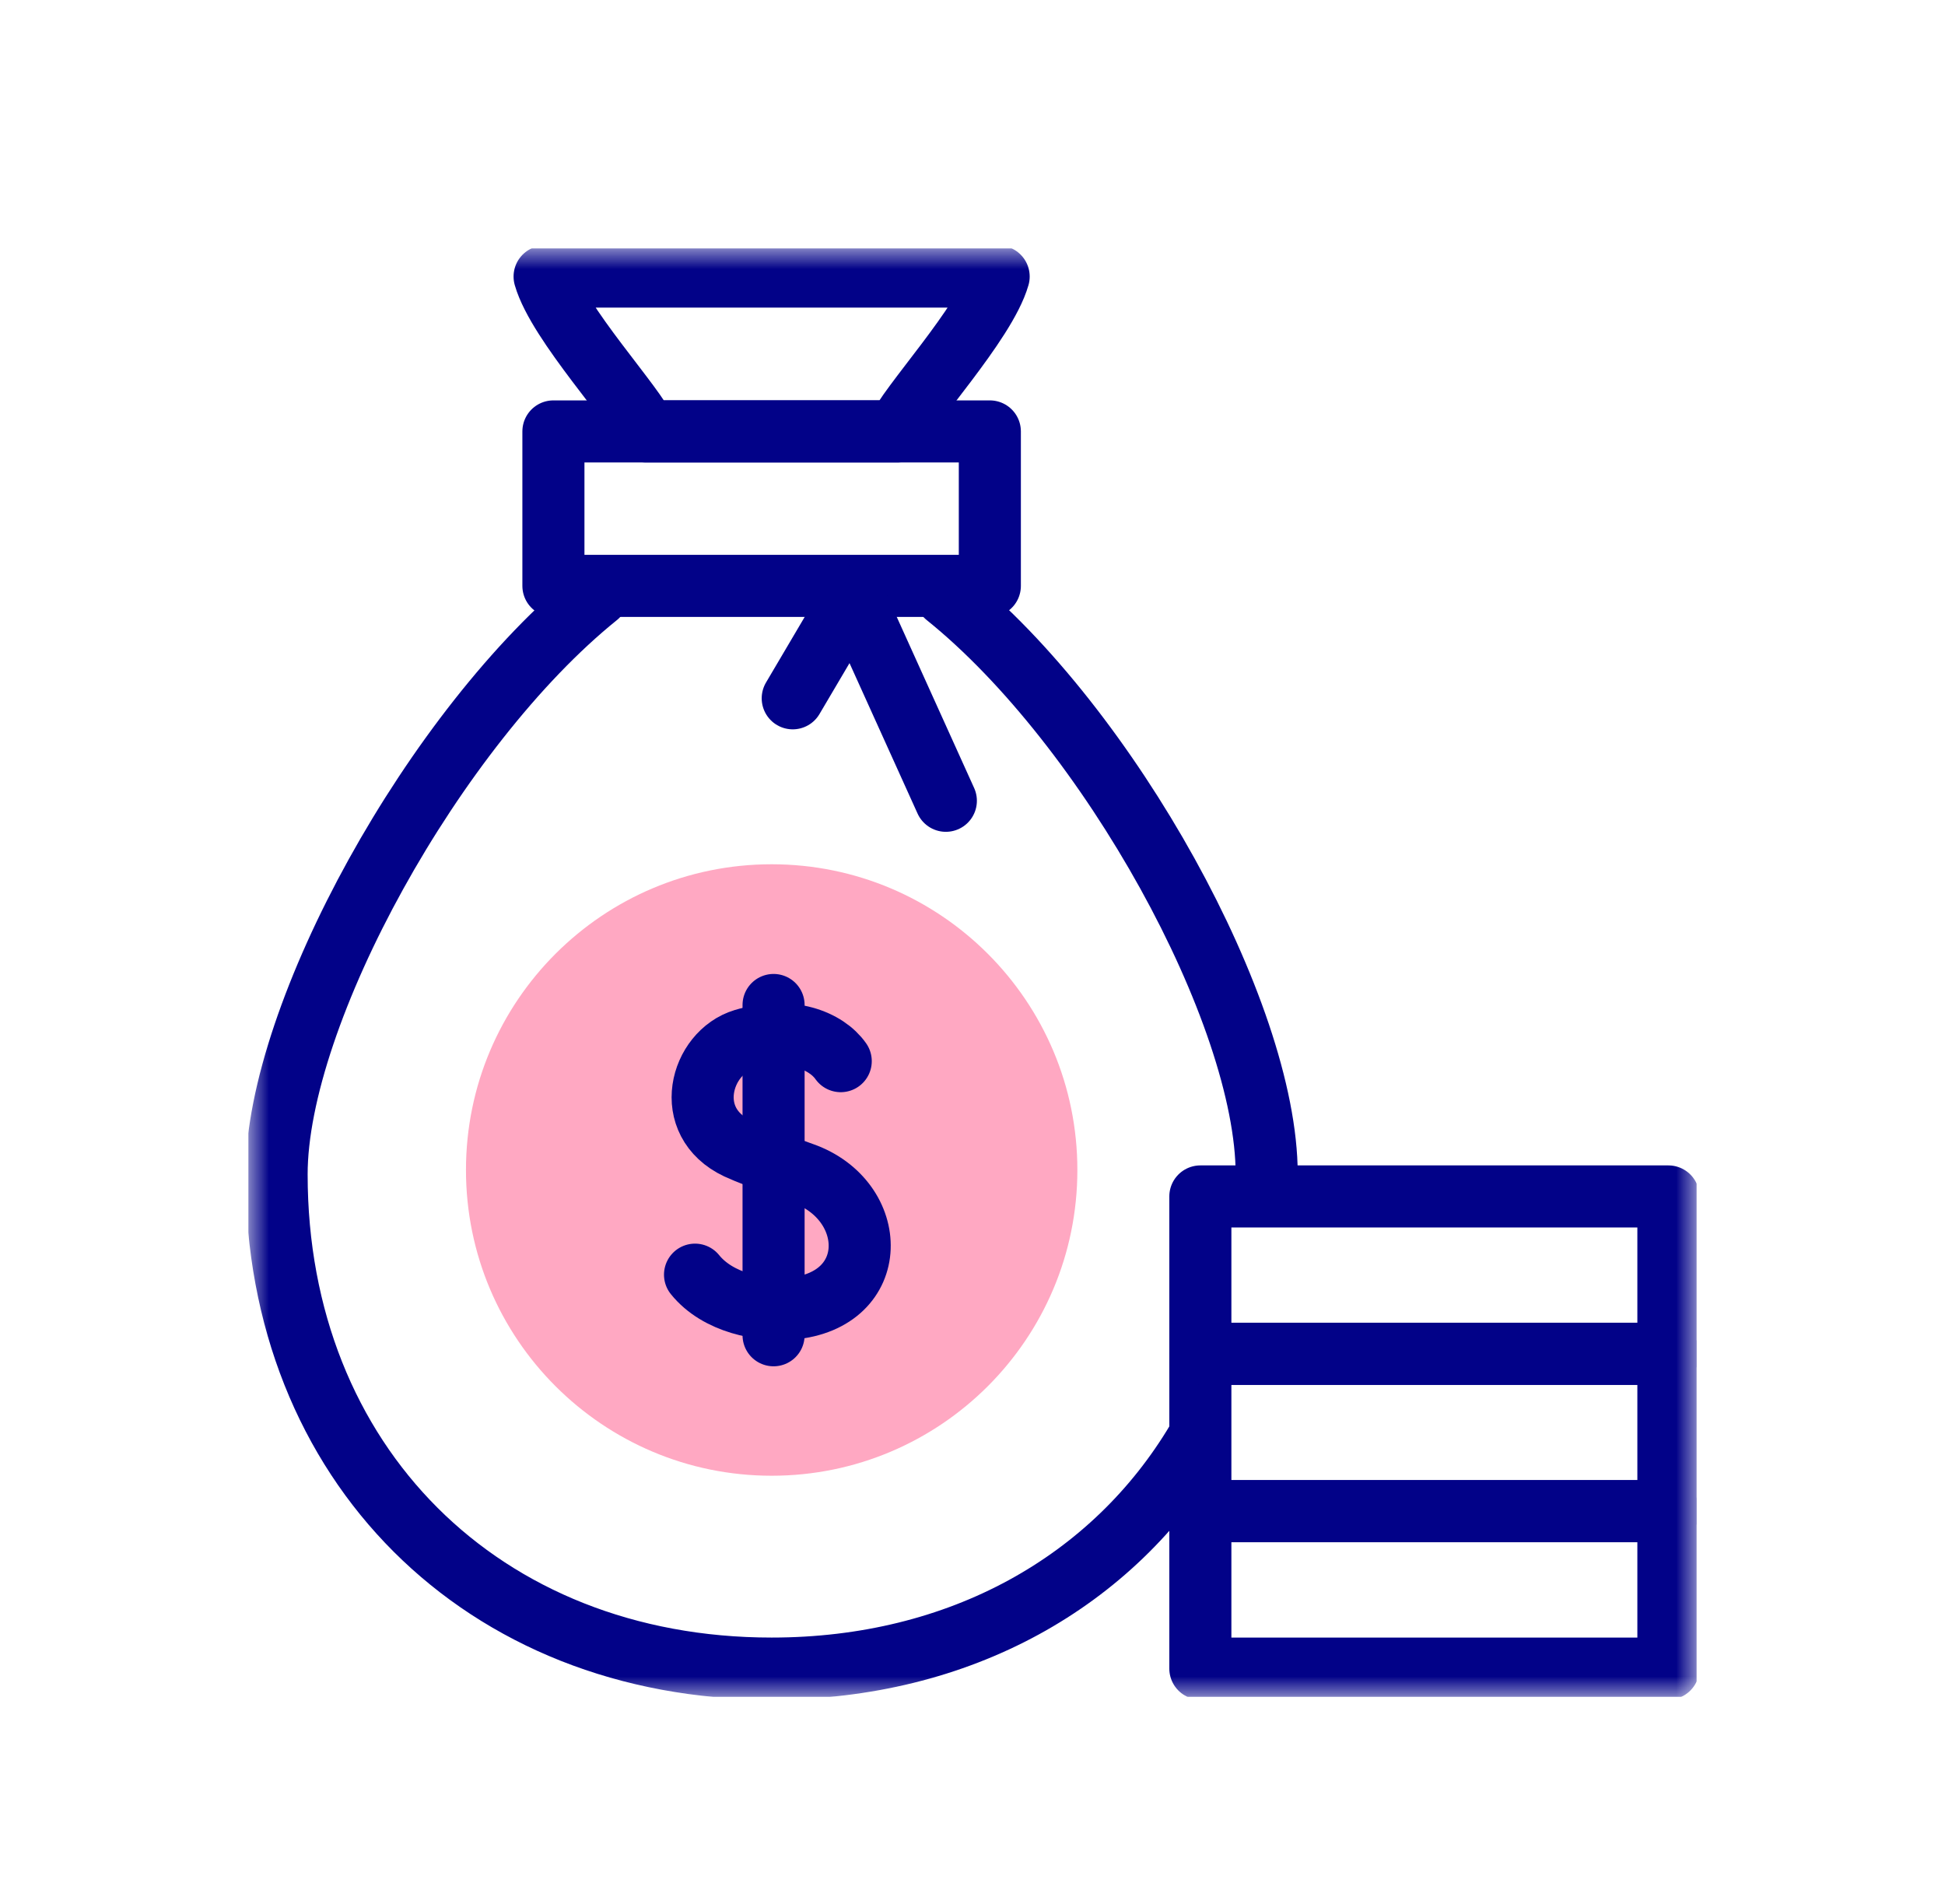
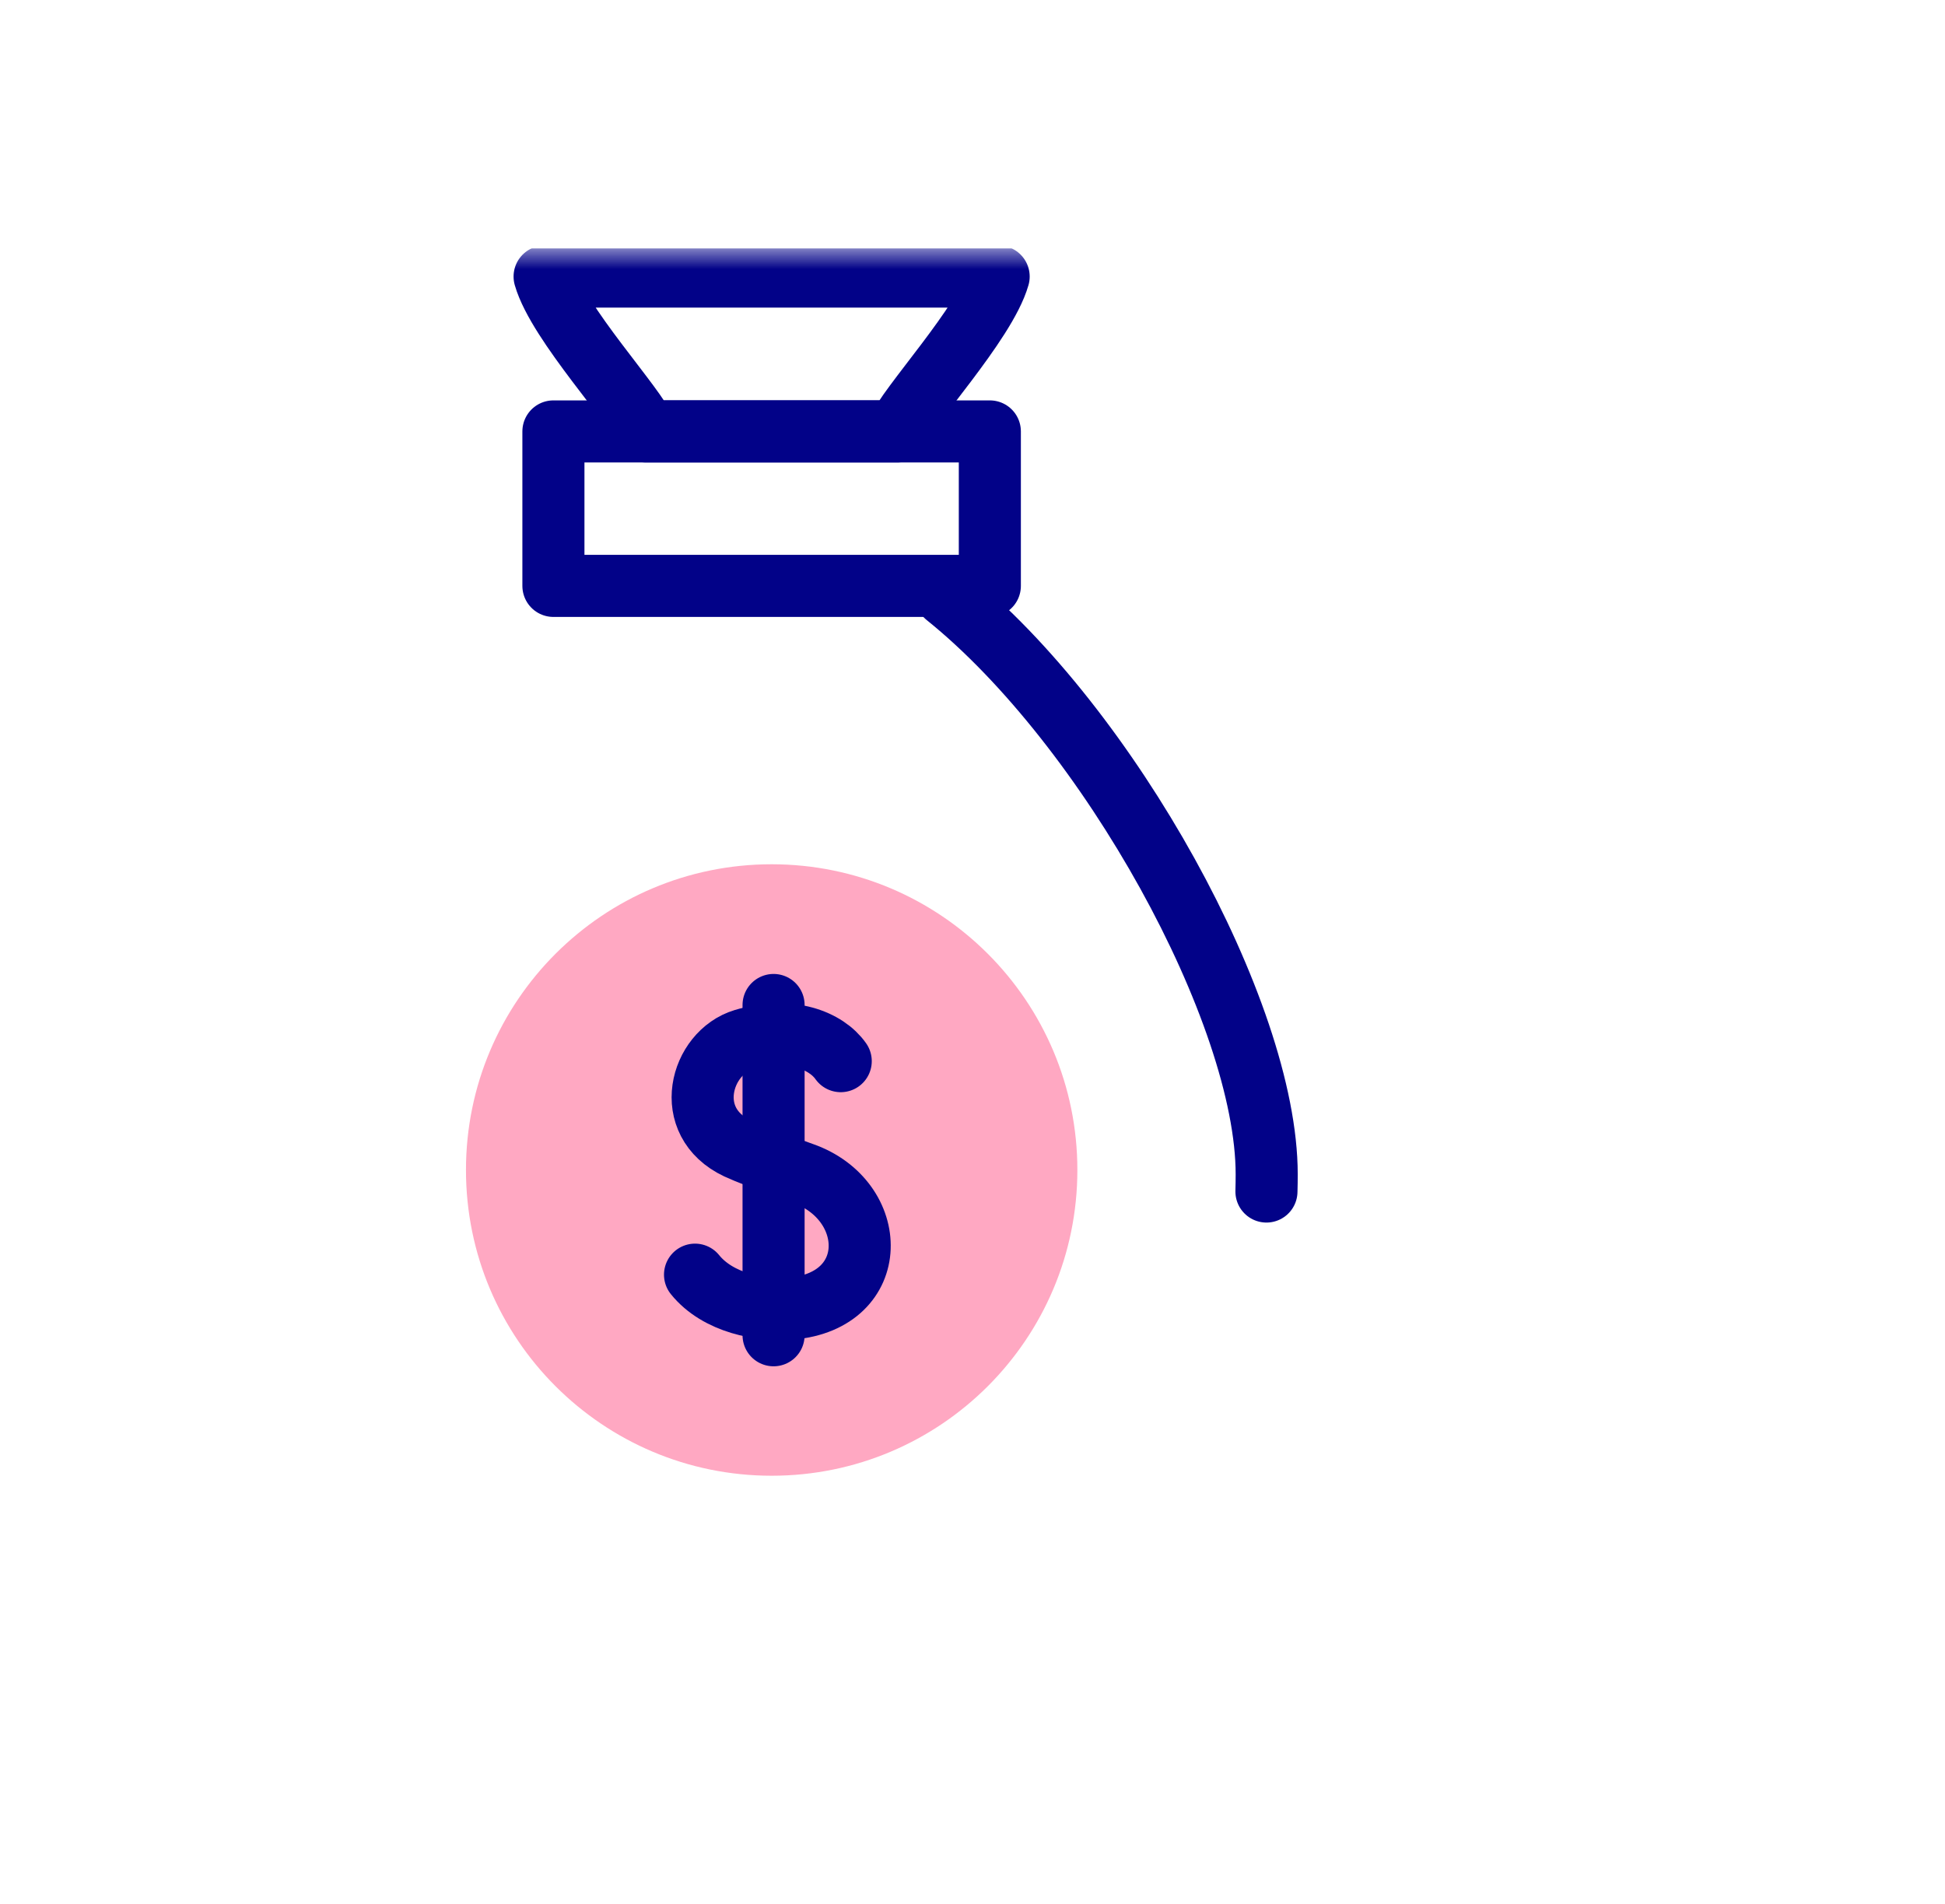
<svg xmlns="http://www.w3.org/2000/svg" width="47" height="46" viewBox="0 0 47 46" fill="none">
  <g clip-path="url(#clip0_3391_2852)">
    <mask id="mask0_3391_2852" style="mask-type:luminance" maskUnits="userSpaceOnUse" x="6" y="6" width="35" height="35">
      <path d="M6 6H41V41H6V6Z" fill="white" />
    </mask>
    <g mask="url(#mask0_3391_2852)">
      <path d="M26.034 28.269C26.034 32.349 22.727 35.656 18.647 35.656C14.567 35.656 11.26 32.349 11.26 28.269C11.26 24.189 14.567 20.882 18.647 20.882C22.727 20.882 26.034 24.189 26.034 28.269Z" fill="#FFA8C2" />
      <path d="M20.316 25.639C19.971 25.147 19.103 24.782 17.968 25.123C16.927 25.437 16.46 27.104 17.819 27.745C18.032 27.845 18.578 28.06 19.402 28.351C21.247 29.003 21.308 31.426 19.119 31.618C18.389 31.681 17.349 31.485 16.795 30.798" stroke="#020288" stroke-width="1.5" stroke-miterlimit="10" stroke-linecap="round" stroke-linejoin="round" />
      <path d="M18.693 24.282V32.262" stroke="#020288" stroke-width="1.5" stroke-miterlimit="10" stroke-linecap="round" stroke-linejoin="round" />
      <path d="M30.603 28.789C30.607 28.651 30.609 28.512 30.609 28.372C30.609 24.466 26.79 17.553 22.863 14.397" stroke="#020288" stroke-width="1.5" stroke-miterlimit="10" stroke-linecap="round" stroke-linejoin="round" />
-       <path d="M14.436 14.399C10.507 17.564 6.684 24.495 6.684 28.373C6.684 35.353 11.656 40.316 18.646 40.316C23.205 40.316 26.905 38.206 28.928 34.802" stroke="#020288" stroke-width="1.5" stroke-miterlimit="10" stroke-linecap="round" stroke-linejoin="round" />
      <path d="M13.16 6.682C13.485 7.816 15.397 9.849 15.604 10.422H21.688C21.896 9.849 23.808 7.816 24.132 6.682H13.16Z" stroke="#020288" stroke-width="1.5" stroke-miterlimit="10" stroke-linecap="round" stroke-linejoin="round" />
      <path d="M23.919 14.156H13.373V10.424H23.919V14.156Z" stroke="#020288" stroke-width="1.5" stroke-miterlimit="10" stroke-linecap="round" stroke-linejoin="round" />
-       <path d="M19.156 16.872L20.616 14.397L22.856 19.348" stroke="#020288" stroke-width="1.5" stroke-miterlimit="10" stroke-linecap="round" stroke-linejoin="round" />
-       <path d="M29.006 40.316H40.316V36.513H29.006V40.316Z" stroke="#020288" stroke-width="1.5" stroke-miterlimit="10" stroke-linecap="round" stroke-linejoin="round" />
-       <path d="M29.006 36.512H40.316V32.709H29.006V36.512Z" stroke="#020288" stroke-width="1.5" stroke-miterlimit="10" stroke-linecap="round" stroke-linejoin="round" />
-       <path d="M29.006 32.711H40.316V28.908H29.006V32.711Z" stroke="#020288" stroke-width="1.5" stroke-miterlimit="10" stroke-linecap="round" stroke-linejoin="round" />
    </g>
  </g>
  <defs>
    <clipPath id="clip0_3391_2852">
      <rect width="35" height="35" fill="white" transform="translate(6 6)" />
    </clipPath>
  </defs>
</svg>